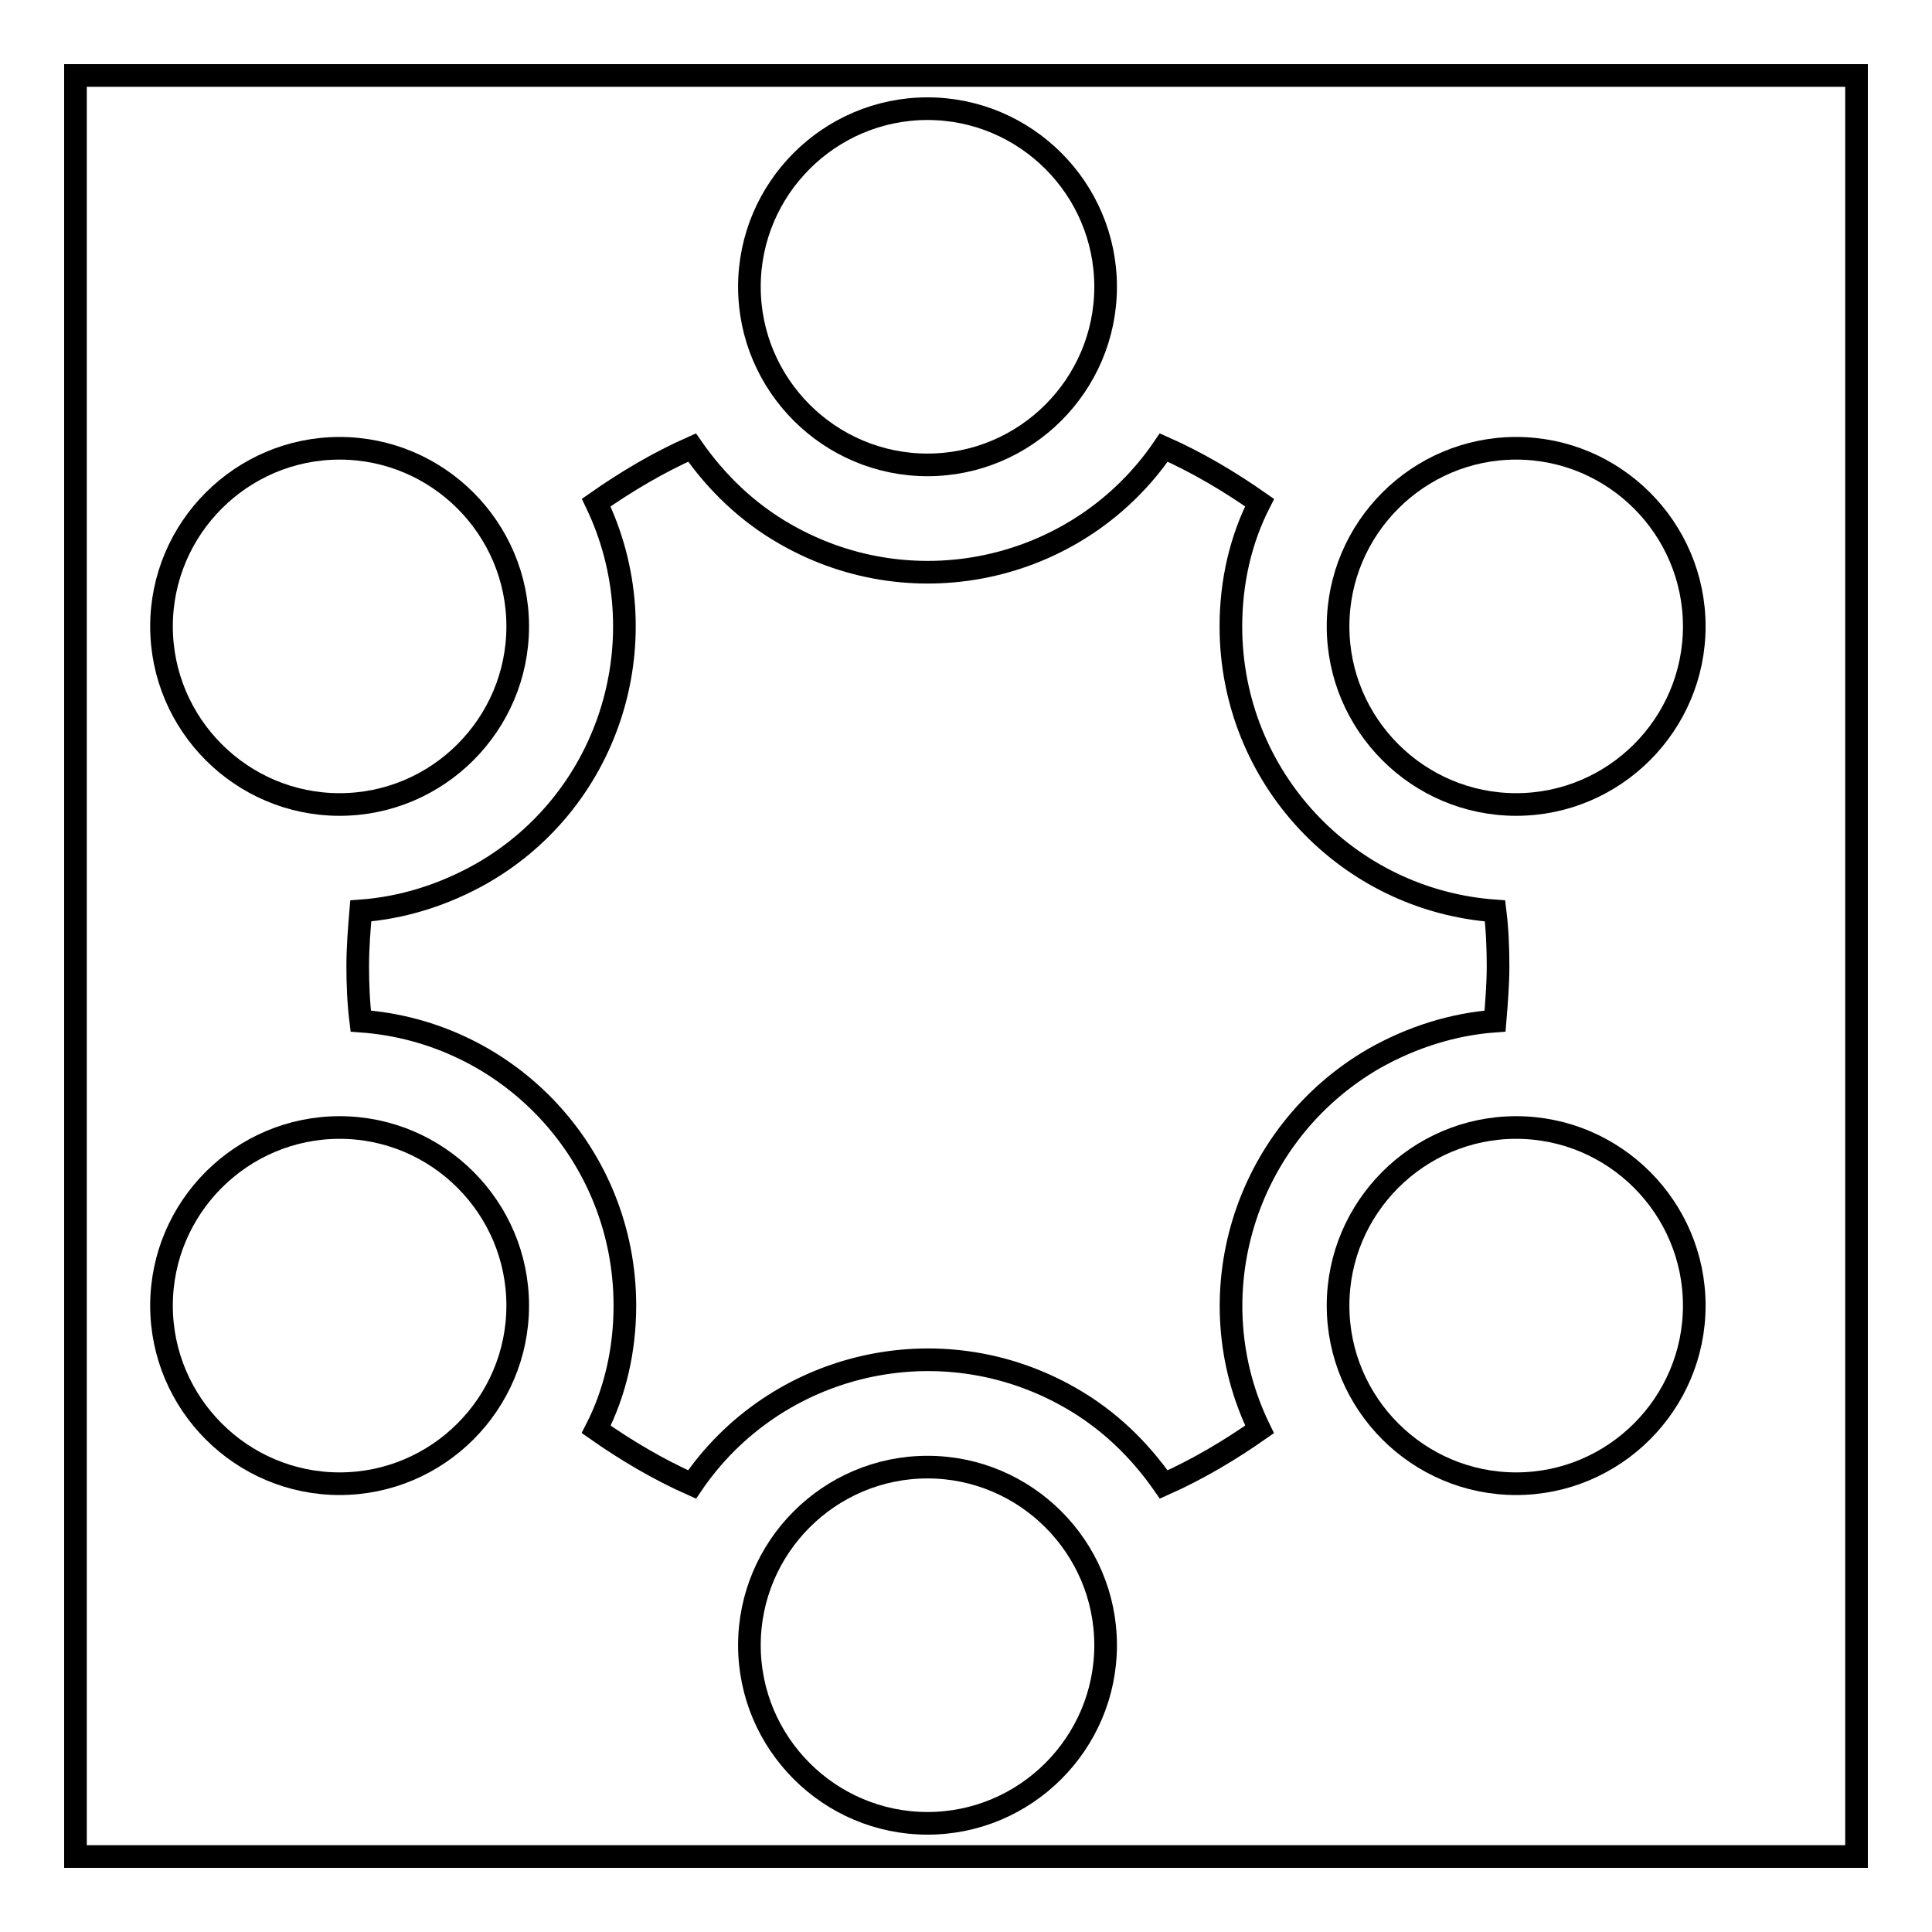
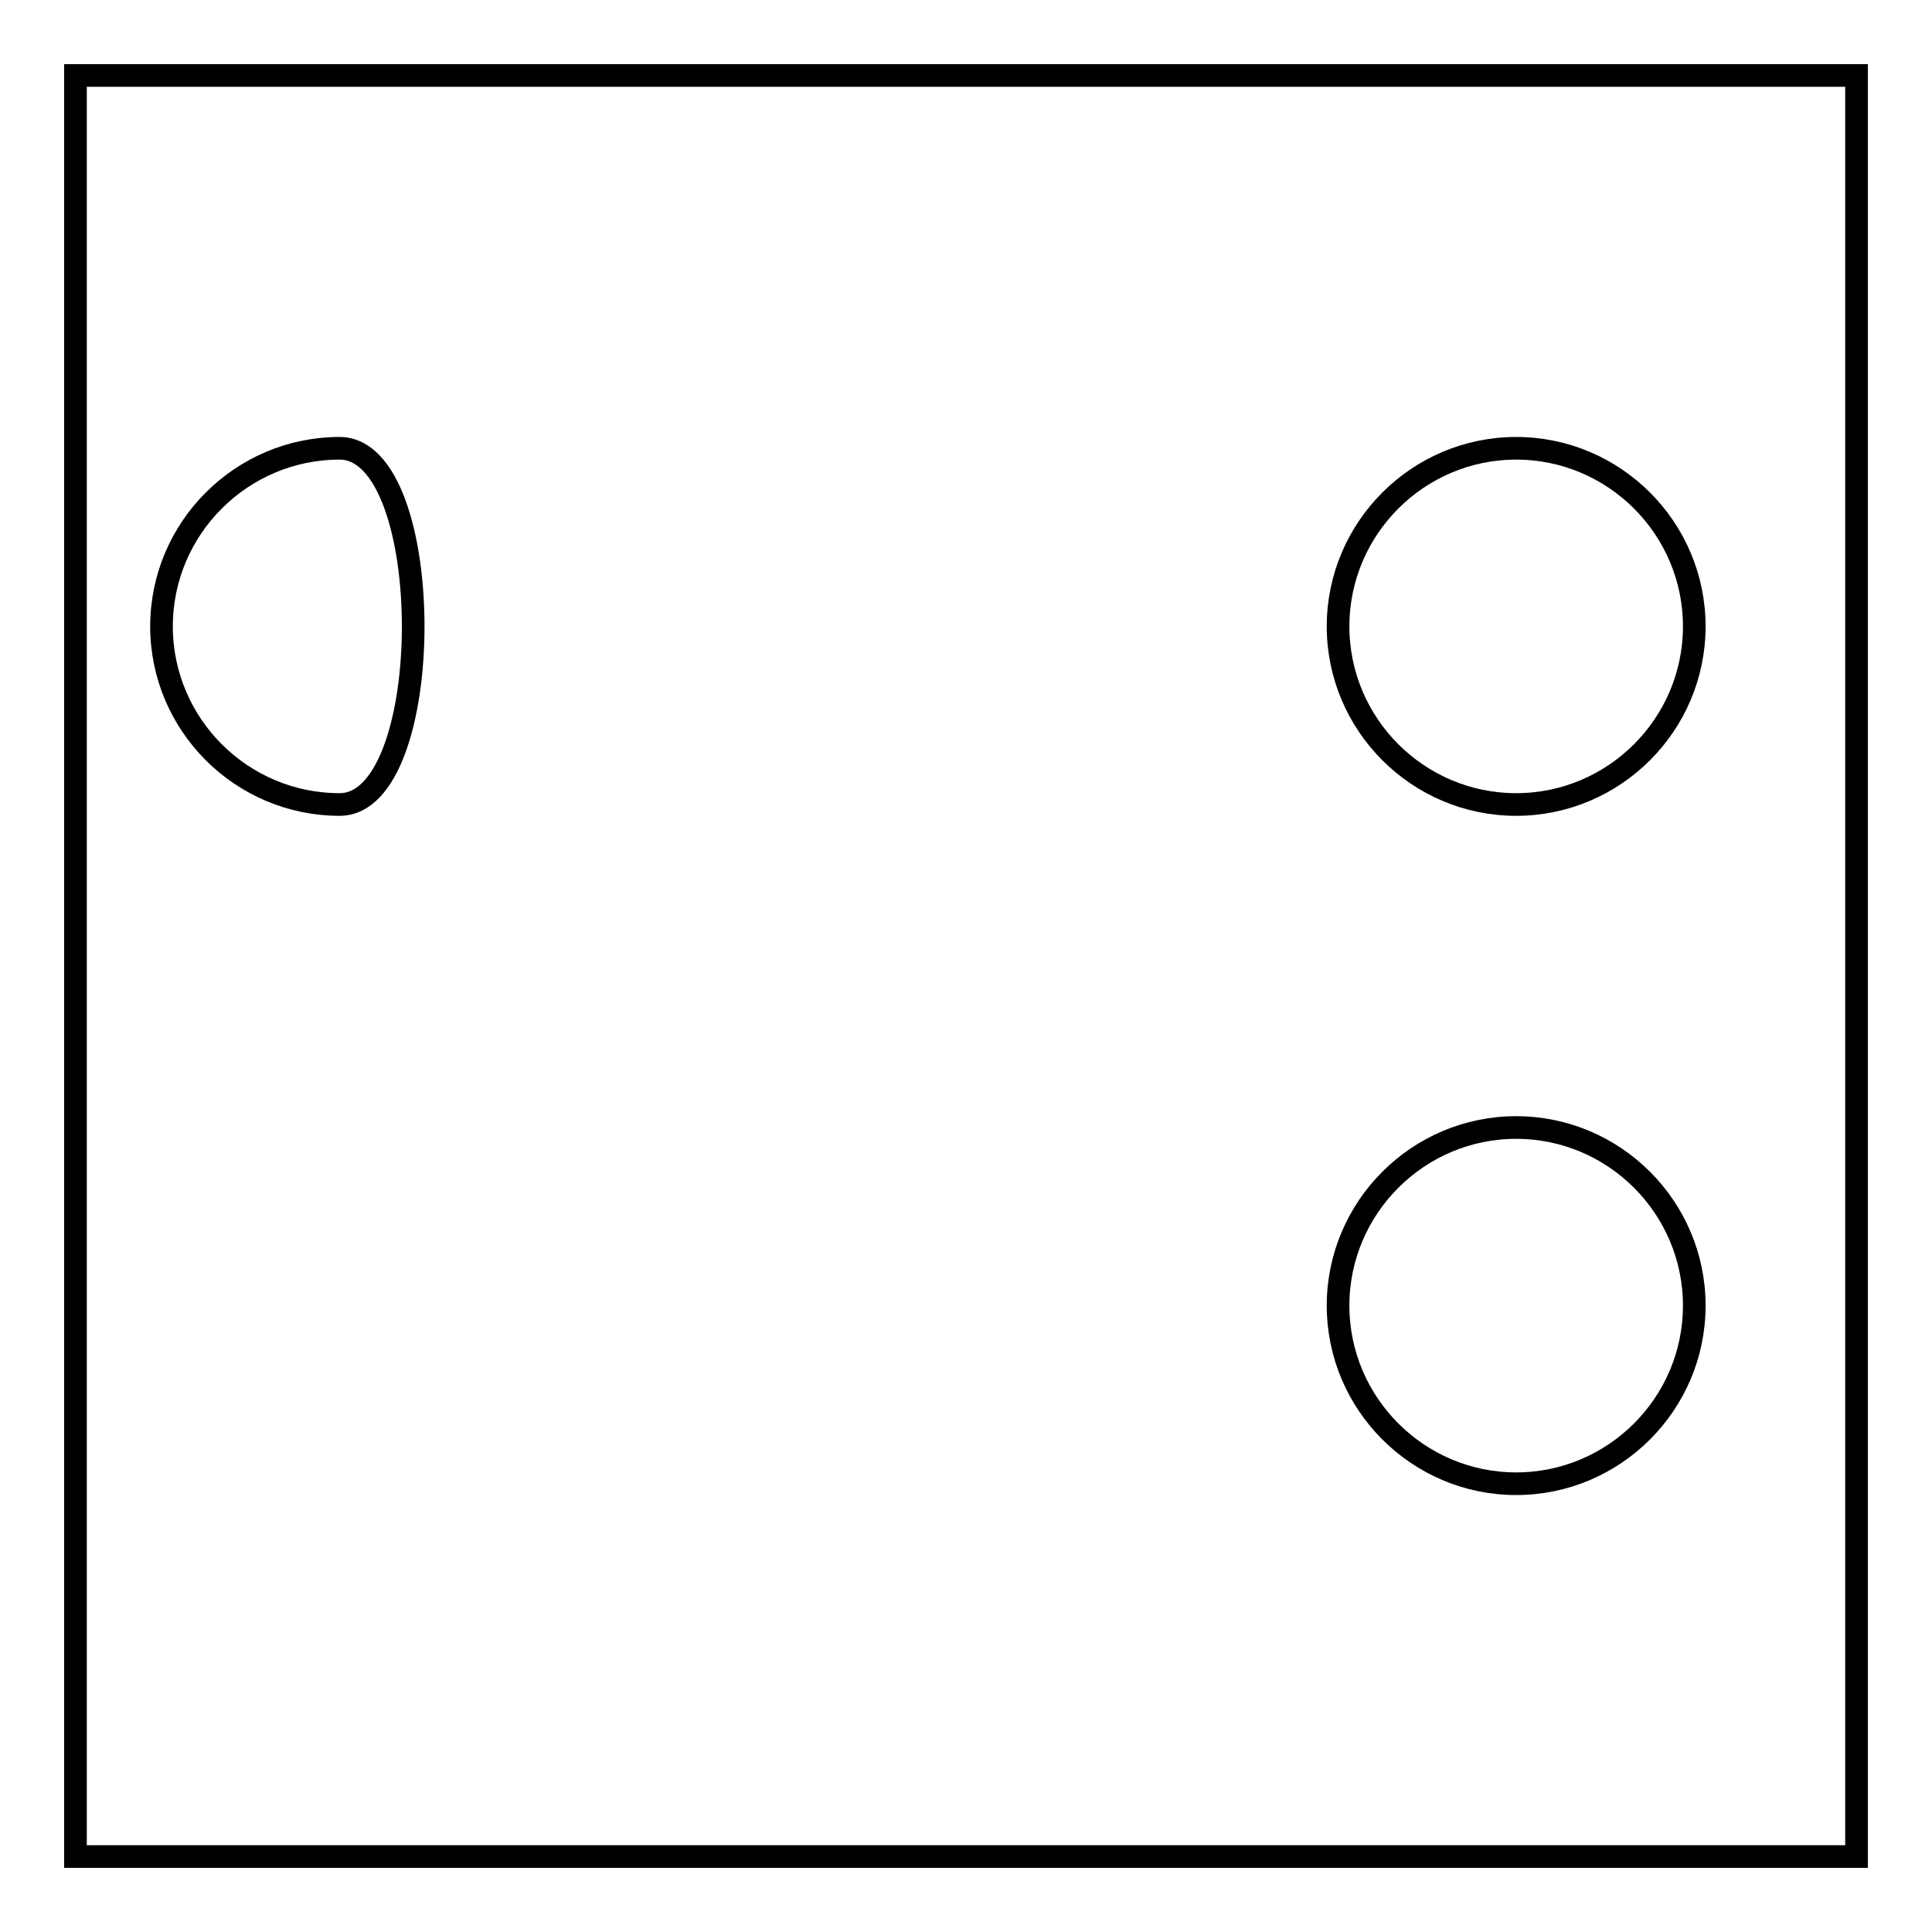
<svg xmlns="http://www.w3.org/2000/svg" version="1.1" x="0px" y="0px" viewBox="0 0 256 256" enable-background="new 0 0 256 256" xml:space="preserve">
  <g>
    <g>
      <path stroke-width="3" fill-opacity="0" stroke="#000000" d="M10,10h236v236H10V10z" />
-       <path stroke-width="3" fill-opacity="0" stroke="#000000" d="M99.3,38c0,13,10.6,23.6,23.6,23.6c13,0,23.6-10.6,23.6-23.6c0-13-10.6-23.6-23.6-23.6C109.9,14.4,99.3,25,99.3,38z" />
-       <path stroke-width="3" fill-opacity="0" stroke="#000000" d="M21.4,83c0,13,10.6,23.6,23.6,23.6c13,0,23.6-10.6,23.6-23.6S58,59.4,45,59.4C32,59.4,21.4,70,21.4,83z" />
-       <path stroke-width="3" fill-opacity="0" stroke="#000000" d="M21.4,173c0,13,10.6,23.6,23.6,23.6c13,0,23.6-10.6,23.6-23.6c0-13-10.6-23.6-23.6-23.6C32,149.4,21.4,160,21.4,173z" />
-       <path stroke-width="3" fill-opacity="0" stroke="#000000" d="M99.3,218c0,13,10.6,23.6,23.6,23.6c13,0,23.6-10.6,23.6-23.6c0-13-10.6-23.6-23.6-23.6C109.9,194.4,99.3,205,99.3,218z" />
+       <path stroke-width="3" fill-opacity="0" stroke="#000000" d="M21.4,83c0,13,10.6,23.6,23.6,23.6S58,59.4,45,59.4C32,59.4,21.4,70,21.4,83z" />
      <path stroke-width="3" fill-opacity="0" stroke="#000000" d="M177.3,173c0,13,10.6,23.6,23.6,23.6c13,0,23.6-10.6,23.6-23.6c0-13-10.6-23.6-23.6-23.6C187.9,149.4,177.3,160,177.3,173z" />
      <path stroke-width="3" fill-opacity="0" stroke="#000000" d="M177.3,83c0,13,10.6,23.6,23.6,23.6c13,0,23.6-10.6,23.6-23.6s-10.6-23.6-23.6-23.6C187.9,59.4,177.3,70,177.3,83z" />
-       <path stroke-width="3" fill-opacity="0" stroke="#000000" d="M182,140.3c5.1-2.9,10.6-4.6,16.1-5c0.2-2.4,0.4-4.9,0.4-7.3s-0.1-4.9-0.4-7.3c-19.6-1.4-35-17.7-35-37.7c0-5.9,1.3-11.5,3.8-16.4c-4-2.8-8.2-5.3-12.7-7.3c-11,16.2-32.8,21.4-50.1,11.5c-5.1-2.9-9.2-6.9-12.4-11.5c-4.5,2-8.7,4.5-12.7,7.3c8.5,17.7,2.1,39.2-15.1,49.1c-5.1,2.9-10.6,4.6-16.1,5c-0.2,2.4-0.4,4.9-0.4,7.3s0.1,4.9,0.4,7.3c19.6,1.4,35,17.7,35,37.7c0,5.9-1.3,11.5-3.8,16.4c4,2.8,8.2,5.3,12.7,7.3c11-16.2,32.8-21.4,50.1-11.5c5.1,2.9,9.2,6.9,12.4,11.5c4.5-2,8.7-4.5,12.7-7.3C158.3,171.8,164.8,150.3,182,140.3z" />
    </g>
  </g>
</svg>